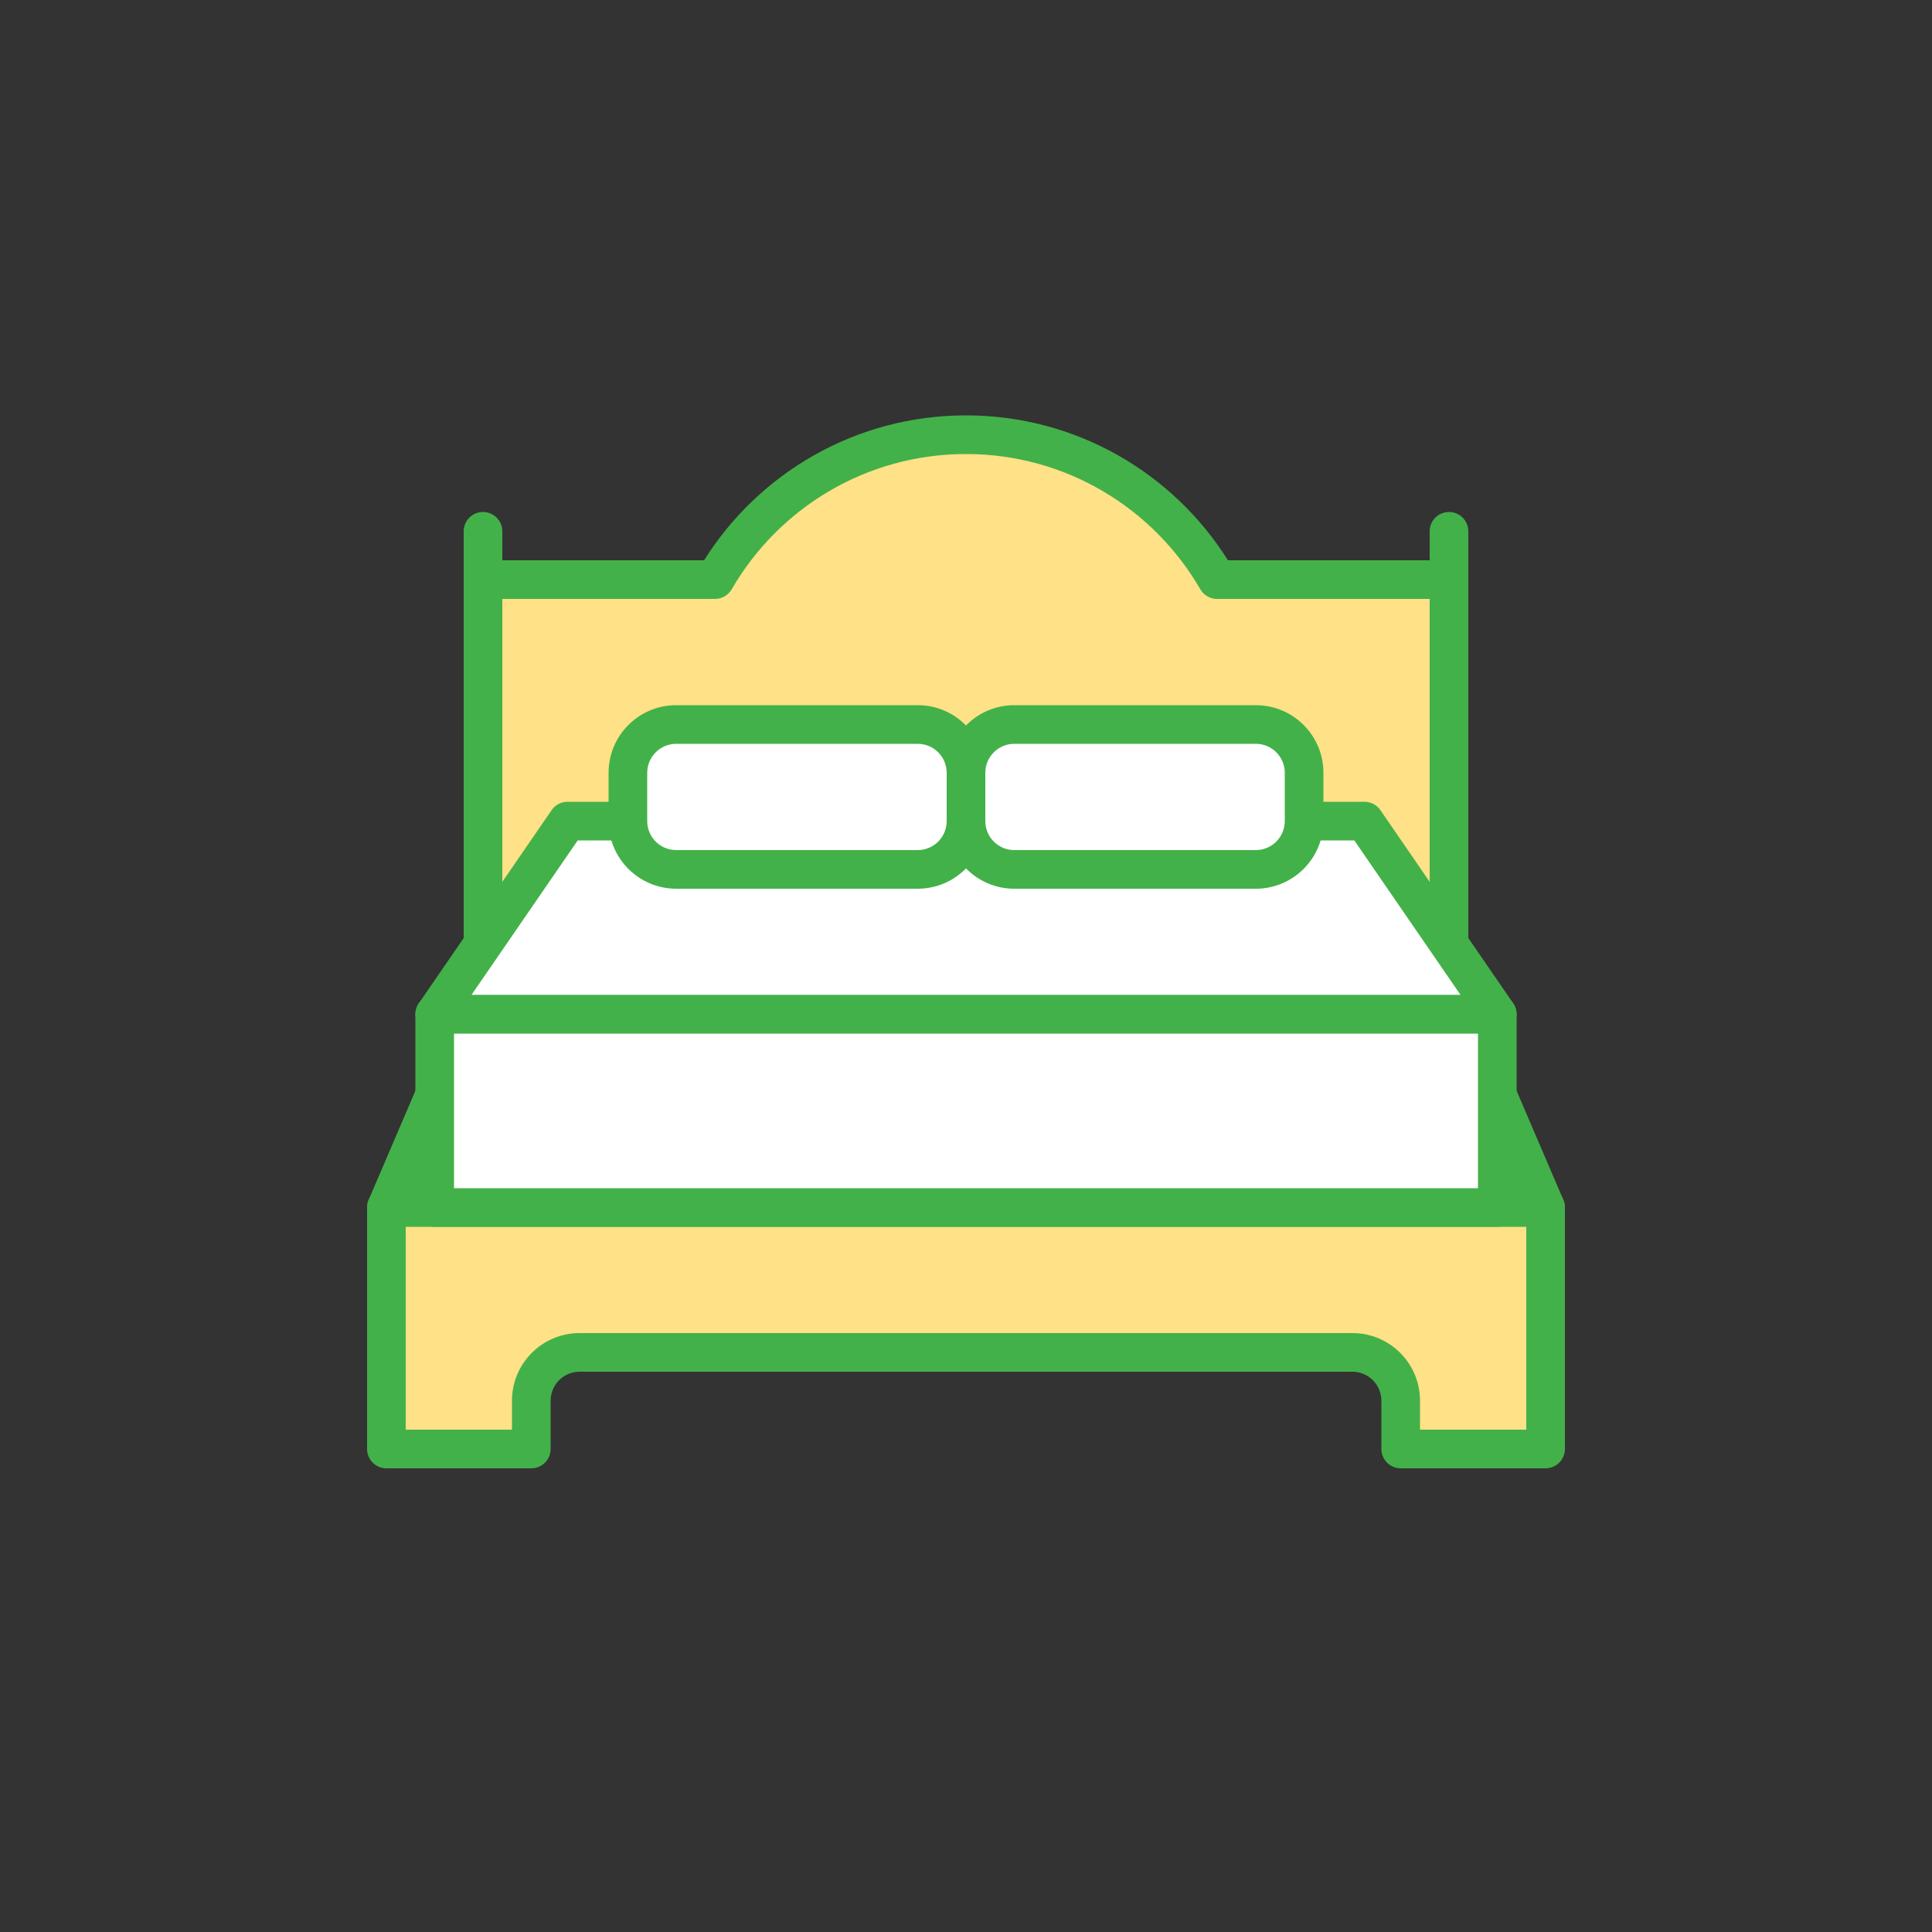
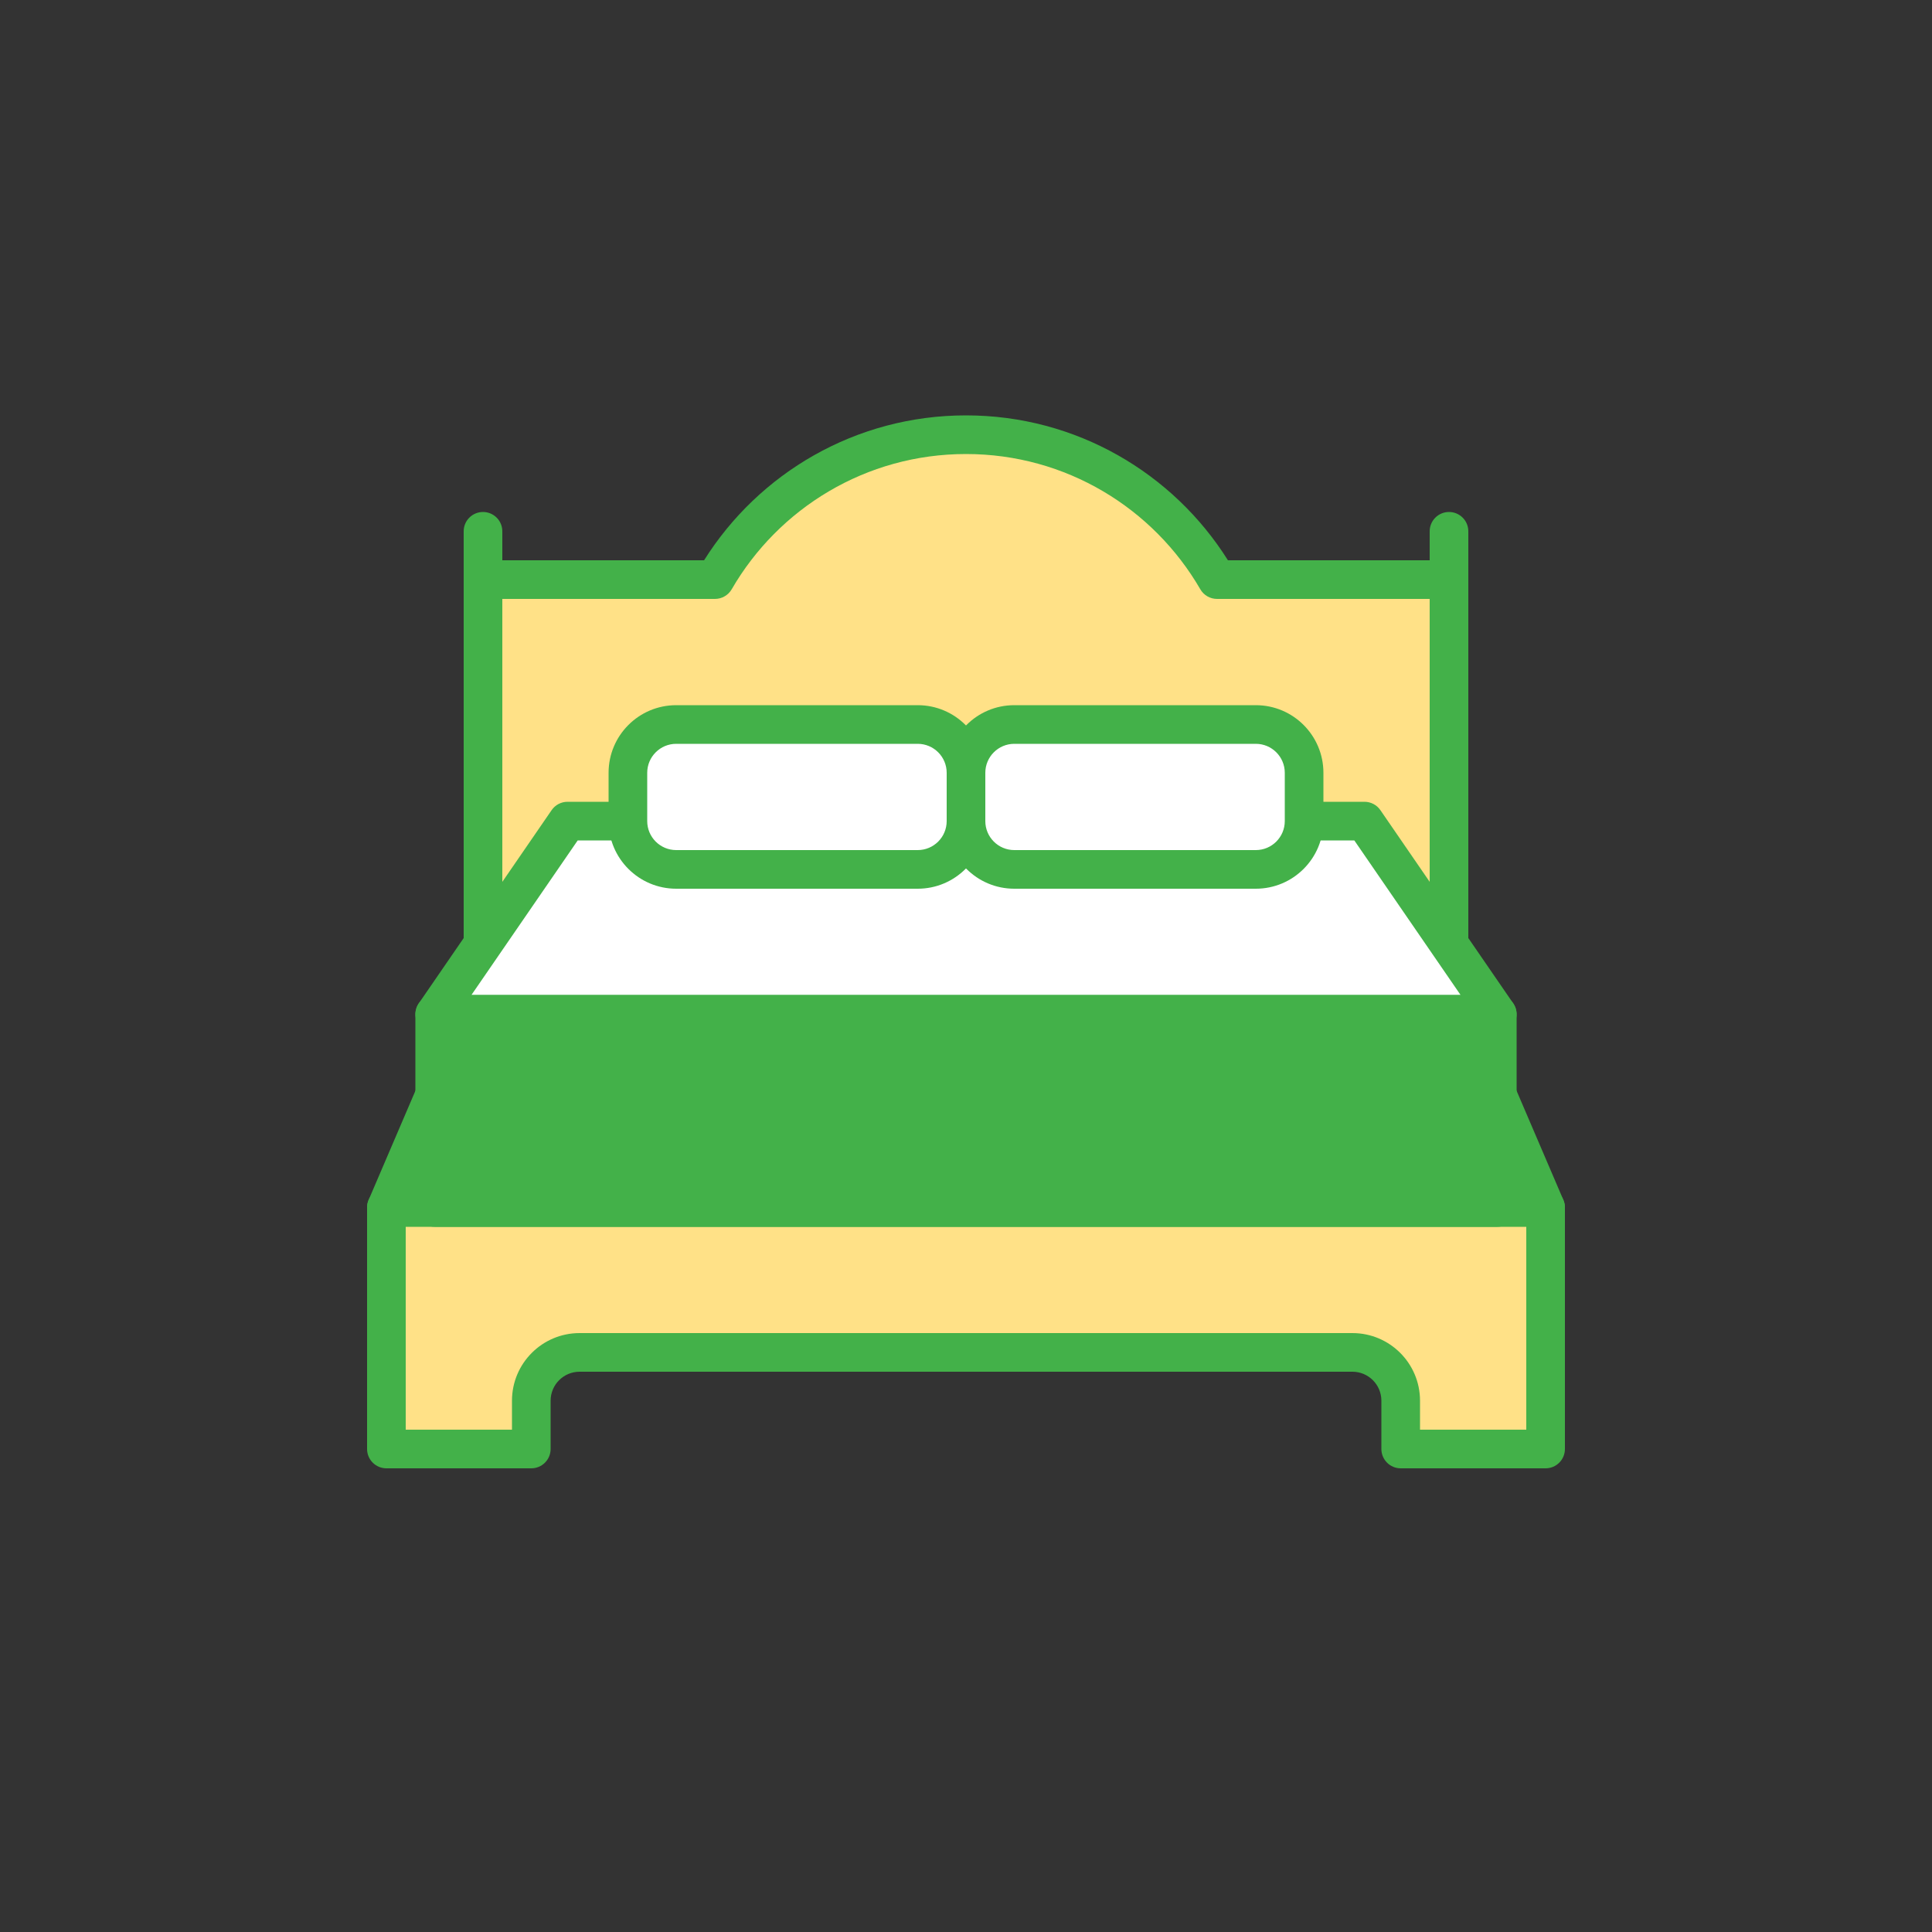
<svg xmlns="http://www.w3.org/2000/svg" width="140" height="140" viewBox="0 0 140 140" fill="none">
  <rect x="0" y="0" width="140" height="140" fill="#333333" stroke="none" />
  <path d="M38.5 63H101.5L112 87.5H28L38.5 63Z" fill="#43B149" />
  <path fill-rule="evenodd" clip-rule="evenodd" d="M37.214 62.449C37.434 61.934 37.94 61.6 38.5 61.6H101.5C102.06 61.6 102.567 61.934 102.787 62.449L113.287 86.949C113.473 87.381 113.428 87.878 113.169 88.271C112.91 88.664 112.471 88.9 112 88.9H28C27.53 88.9 27.091 88.664 26.832 88.271C26.573 87.878 26.528 87.381 26.713 86.949L37.214 62.449ZM39.423 64.4L30.123 86.1H109.877L100.577 64.4H39.423Z" fill="#43B149" />
  <path fill-rule="evenodd" clip-rule="evenodd" d="M70 73.5H35V42H51.809C55.44 35.723 62.227 31.5 70 31.5C77.773 31.5 84.56 35.723 88.191 42H105V73.5H70Z" fill="#FFE187" />
  <path fill-rule="evenodd" clip-rule="evenodd" d="M70 32.9C62.747 32.9 56.413 36.839 53.022 42.701C52.771 43.134 52.309 43.4 51.81 43.4H36.4V72.1H103.6V43.4H88.191C87.691 43.4 87.229 43.134 86.979 42.701C83.588 36.839 77.253 32.9 70 32.9ZM51.02 40.6C54.98 34.295 62 30.1 70 30.1C78.001 30.1 85.02 34.295 88.981 40.6H105C105.774 40.6 106.4 41.227 106.4 42V73.5C106.4 74.273 105.774 74.9 105 74.9H35C34.227 74.9 33.6 74.273 33.6 73.5V42C33.6 41.227 34.227 40.6 35 40.6H51.02Z" fill="#43B149" />
  <path d="M112 87.5H28V105H38.5V101.5C38.5 99.567 40.067 98 42 98H98C99.933 98 101.5 99.567 101.5 101.5V105H112V87.5Z" fill="#FFE187" />
  <path fill-rule="evenodd" clip-rule="evenodd" d="M26.6 87.5C26.6 86.727 27.227 86.1 28 86.1H112C112.774 86.1 113.4 86.727 113.4 87.5V105C113.4 105.773 112.774 106.4 112 106.4H101.5C100.727 106.4 100.1 105.773 100.1 105V101.5C100.1 100.34 99.16 99.4 98 99.4H42C40.84 99.4 39.9 100.34 39.9 101.5V105C39.9 105.773 39.273 106.4 38.5 106.4H28C27.227 106.4 26.6 105.773 26.6 105V87.5ZM29.4 88.9V103.6H37.1V101.5C37.1 98.794 39.294 96.6 42 96.6H98C100.707 96.6 102.9 98.794 102.9 101.5V103.6H110.6V88.9H29.4Z" fill="#43B149" />
  <path d="M41.125 59.5H98.875L108.5 73.5H31.5L41.125 59.5Z" fill="white" />
  <path fill-rule="evenodd" clip-rule="evenodd" d="M39.972 58.707C40.233 58.327 40.664 58.1 41.125 58.1H98.875C99.336 58.1 99.768 58.327 100.029 58.707L109.654 72.707C109.949 73.135 109.981 73.692 109.739 74.152C109.497 74.612 109.02 74.9 108.5 74.9H31.5C30.98 74.9 30.503 74.612 30.261 74.152C30.019 73.692 30.052 73.135 30.347 72.707L39.972 58.707ZM41.862 60.9L34.162 72.1H105.839L98.139 60.9H41.862Z" fill="#43B149" />
-   <path d="M31.5 73.5H108.5V87.5H31.5V73.5Z" fill="white" />
  <path fill-rule="evenodd" clip-rule="evenodd" d="M30.1 73.5C30.1 72.727 30.727 72.1 31.5 72.1H108.5C109.274 72.1 109.9 72.727 109.9 73.5V87.5C109.9 88.273 109.274 88.9 108.5 88.9H31.5C30.727 88.9 30.1 88.273 30.1 87.5V73.5ZM32.9 74.9V86.1H107.1V74.9H32.9Z" fill="#43B149" />
  <path d="M45.5 56C45.5 54.067 47.067 52.5 49 52.5H66.5C68.433 52.5 70 54.067 70 56V59.5C70 61.433 68.433 63 66.5 63H49C47.067 63 45.5 61.433 45.5 59.5V56Z" fill="white" />
  <path fill-rule="evenodd" clip-rule="evenodd" d="M44.1 56C44.1 53.294 46.294 51.1 49 51.1H66.5C69.207 51.1 71.4 53.294 71.4 56V59.5C71.4 62.206 69.207 64.4 66.5 64.4H49C46.294 64.4 44.1 62.206 44.1 59.5V56ZM49 53.9C47.84 53.9 46.9 54.84 46.9 56V59.5C46.9 60.66 47.84 61.6 49 61.6H66.5C67.66 61.6 68.6 60.66 68.6 59.5V56C68.6 54.84 67.66 53.9 66.5 53.9H49Z" fill="#43B149" />
  <path d="M70 56C70 54.067 71.567 52.5 73.5 52.5H91C92.933 52.5 94.5 54.067 94.5 56V59.5C94.5 61.433 92.933 63 91 63H73.5C71.567 63 70 61.433 70 59.5V56Z" fill="white" />
  <path fill-rule="evenodd" clip-rule="evenodd" d="M68.6 56C68.6 53.294 70.794 51.1 73.5 51.1H91C93.707 51.1 95.9 53.294 95.9 56V59.5C95.9 62.206 93.707 64.4 91 64.4H73.5C70.794 64.4 68.6 62.206 68.6 59.5V56ZM73.5 53.9C72.341 53.9 71.4 54.84 71.4 56V59.5C71.4 60.66 72.341 61.6 73.5 61.6H91C92.16 61.6 93.1 60.66 93.1 59.5V56C93.1 54.84 92.16 53.9 91 53.9H73.5Z" fill="#43B149" />
  <path fill-rule="evenodd" clip-rule="evenodd" d="M35 37.1C35.773 37.1 36.4 37.727 36.4 38.5V59.5C36.4 60.273 35.773 60.9 35 60.9C34.227 60.9 33.6 60.273 33.6 59.5V38.5C33.6 37.727 34.227 37.1 35 37.1Z" fill="#43B149" />
  <path fill-rule="evenodd" clip-rule="evenodd" d="M105 37.1C105.774 37.1 106.4 37.727 106.4 38.5V59.5C106.4 60.273 105.774 60.9 105 60.9C104.227 60.9 103.6 60.273 103.6 59.5V38.5C103.6 37.727 104.227 37.1 105 37.1Z" fill="#43B149" />
</svg>